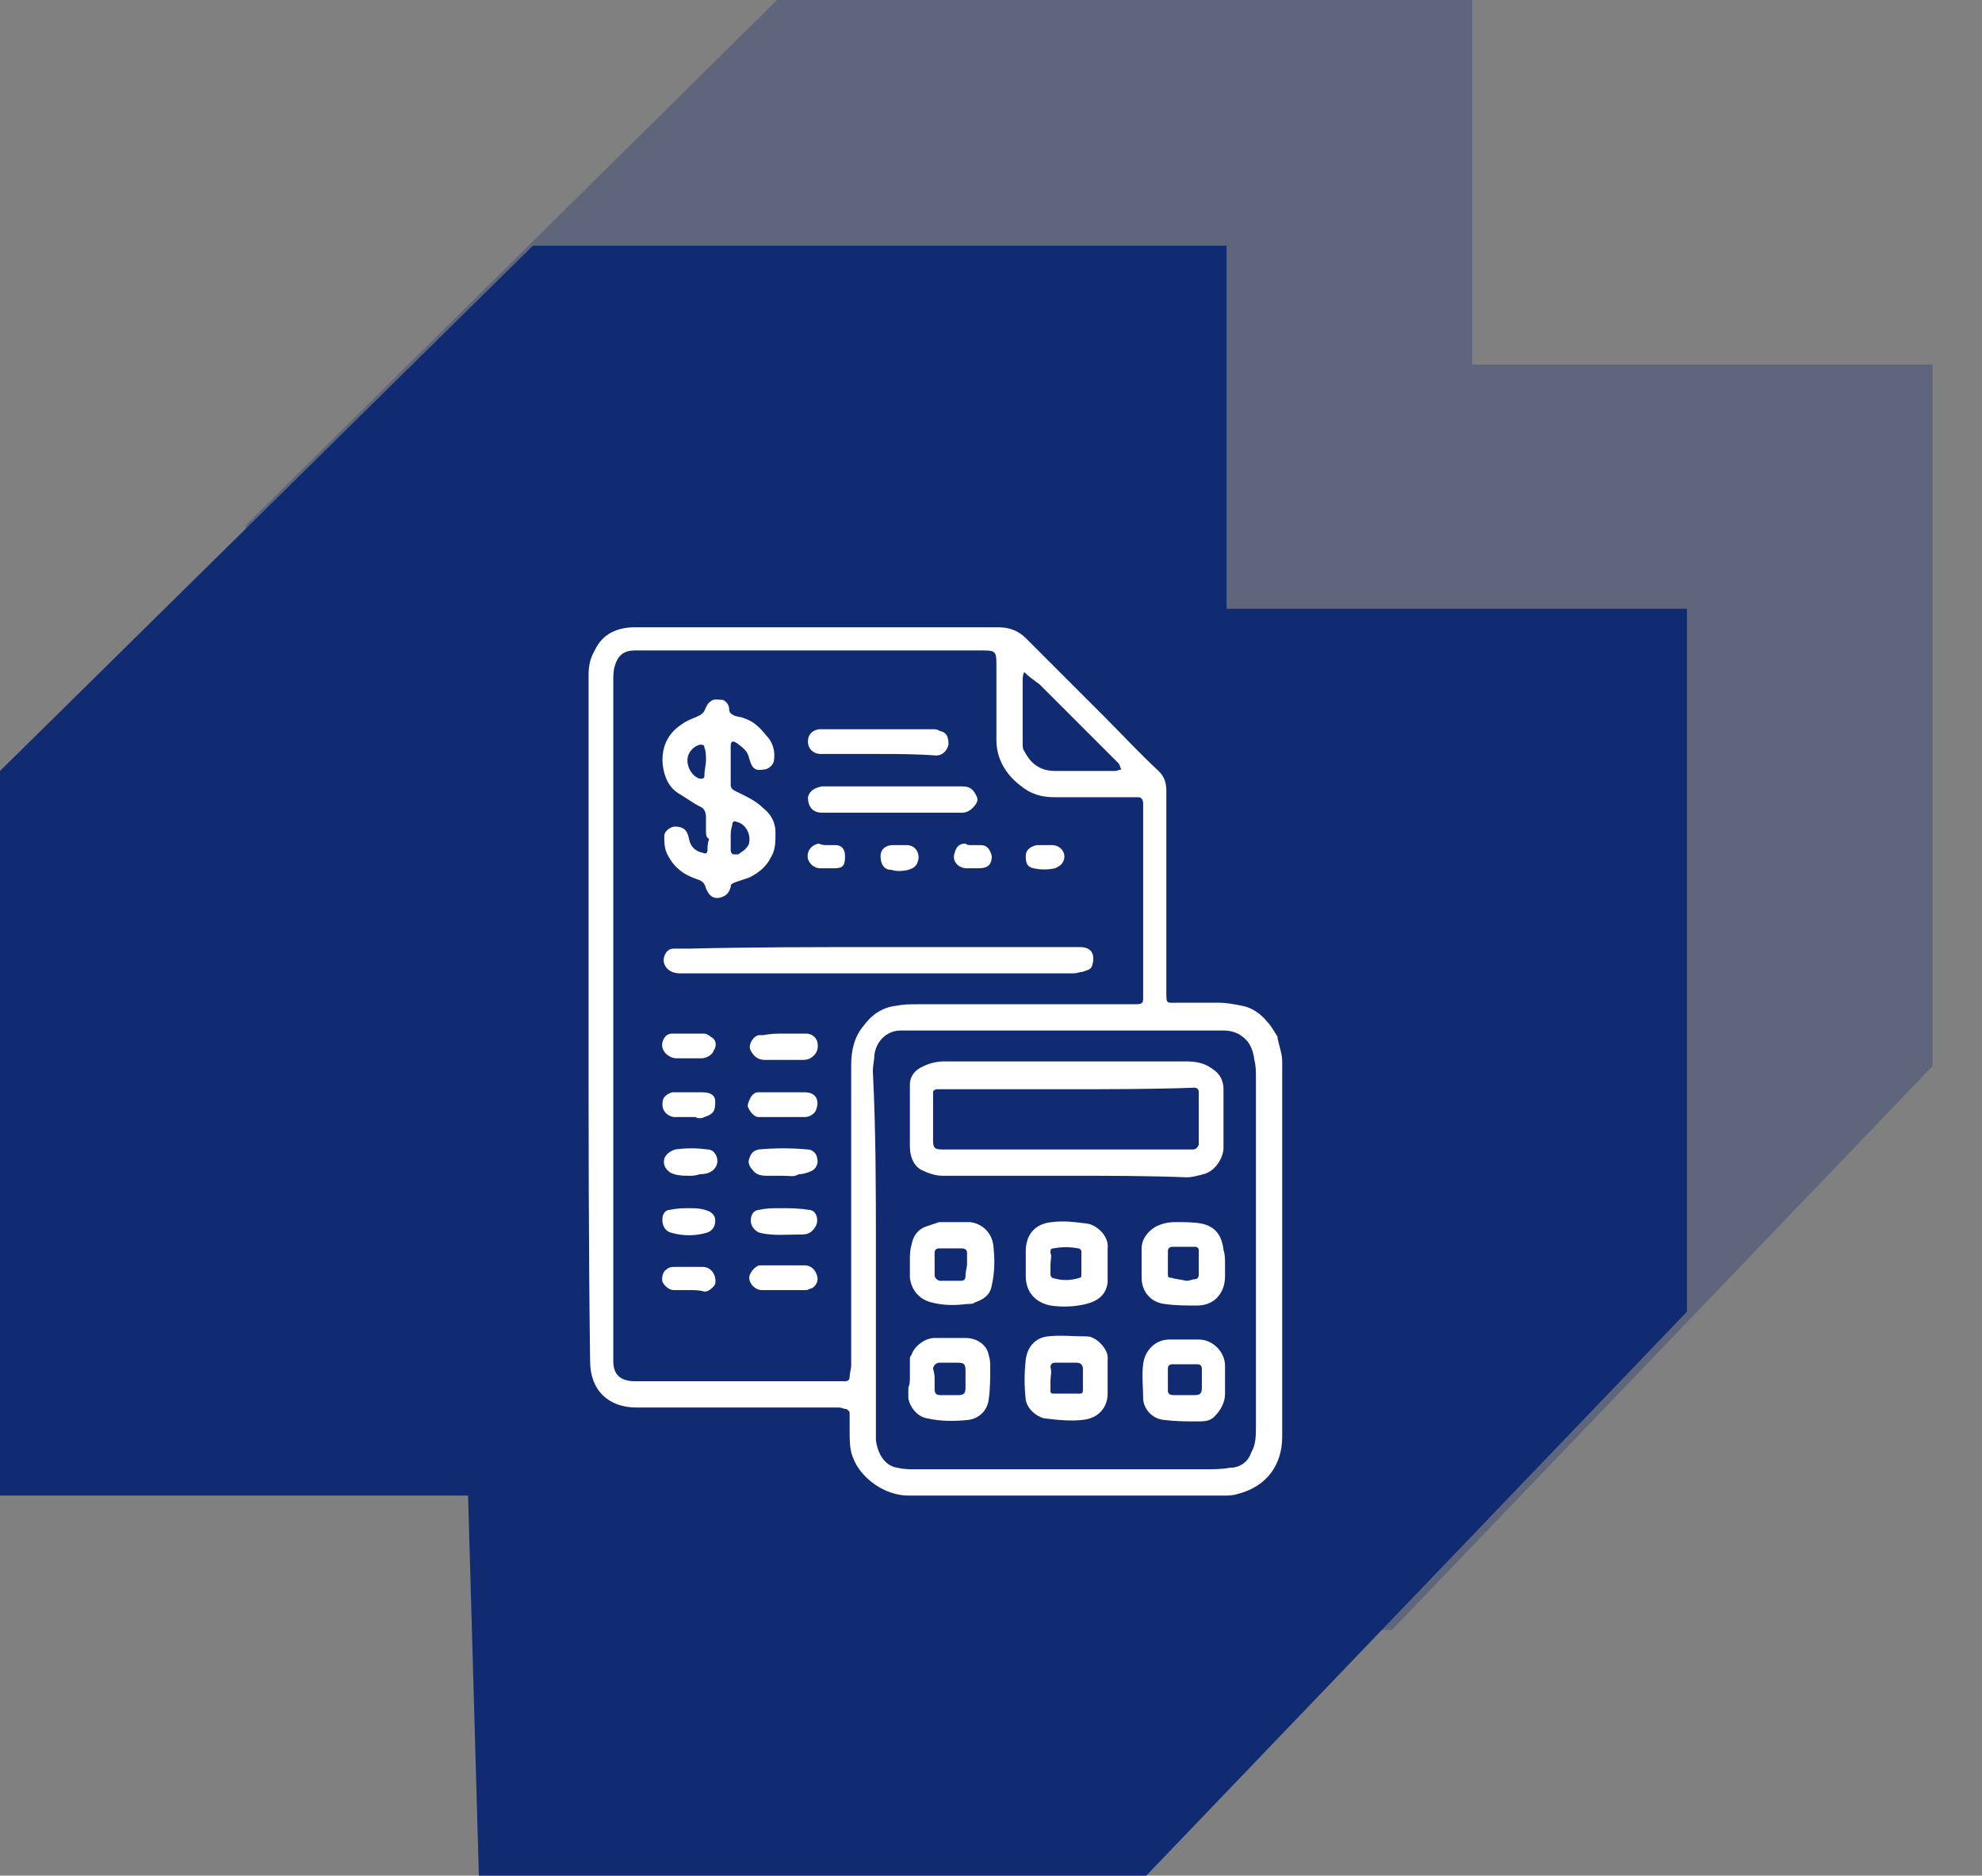
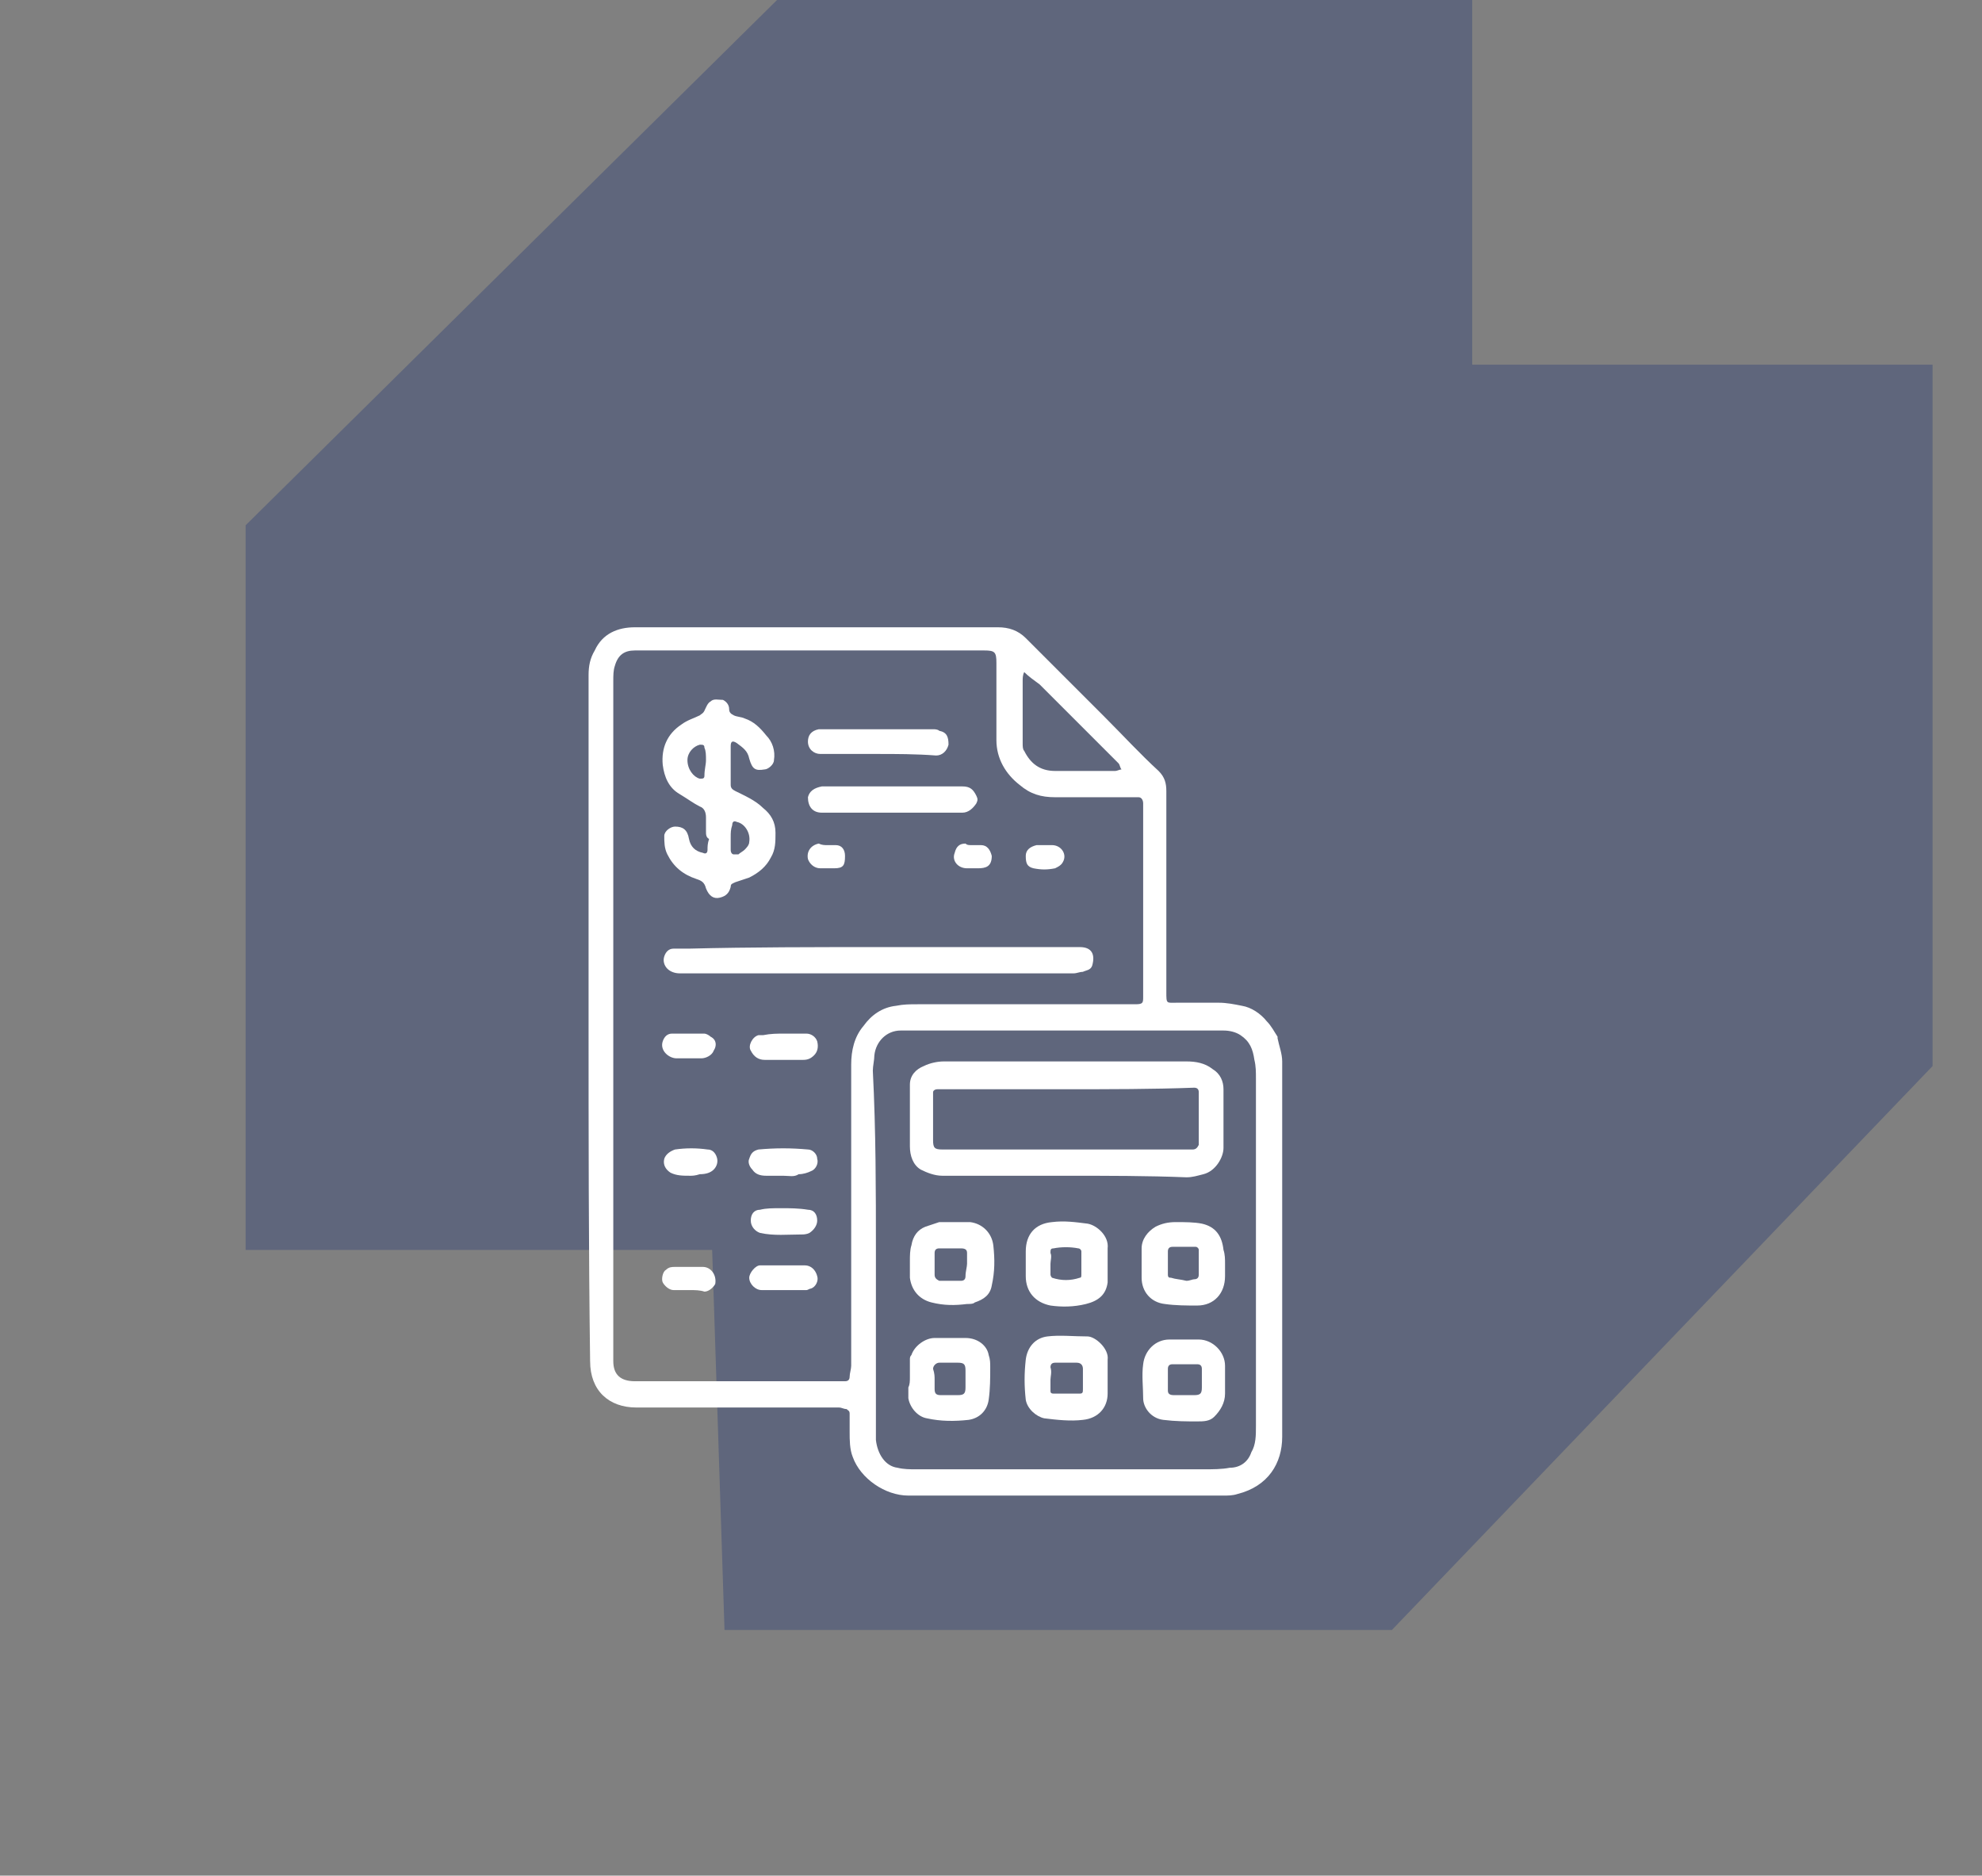
<svg xmlns="http://www.w3.org/2000/svg" version="1.1" id="Layer_1" x="0px" y="0px" viewBox="0 0 128.3 121.4" style="enable-background:new 0 0 128.3 121.4;" xml:space="preserve">
  <rect x="0" y="0" width="128.3" height="121.4" fill="#808080" stroke="none" />
  <style type="text/css"> .st0{opacity:0.3;fill:#112B73;} .st1{fill:#112B73;} .st2{fill:#FFFFFF;} </style>
  <polygon class="st0" points="15.9,34 50.3,0 95.3,0 95.3,23.6 125.1,23.6 125.1,69 90.1,105.5 46.9,105.5 46.1,80.9 15.9,80.9 " />
-   <polygon class="st1" points="0,49.9 34.5,15.9 79.4,15.9 79.4,39.4 109.2,39.4 109.2,84.9 74.2,121.4 31,121.4 30.3,96.8 0,96.8 " />
  <g>
    <path class="st2" d="M38.1,65.9c0-7.4,0-14.8,0-22.2c0-0.6,0.1-1.1,0.4-1.6c0.5-1.1,1.5-1.5,2.6-1.5c2.3,0,4.7,0,7,0 c5.5,0,11,0,16.5,0c0.7,0,1.3,0.2,1.8,0.7c1.7,1.7,3.4,3.4,5.1,5.1c1.2,1.2,2.3,2.4,3.5,3.5c0.4,0.4,0.5,0.8,0.5,1.3 c0,4.3,0,8.7,0,13c0,0.8,0,0.7,0.7,0.7c0.9,0,1.8,0,2.7,0c0.5,0,1,0.1,1.5,0.2c0.6,0.1,1.2,0.5,1.6,1c0.3,0.3,0.5,0.7,0.7,1 c0,0,0,0.1,0,0.1c0.1,0.5,0.3,1,0.3,1.5c0,8.1,0,16.2,0,24.3c0,1.7-0.9,3.2-2.9,3.7c-0.3,0.1-0.6,0.1-0.9,0.1c-6.8,0-13.6,0-20.4,0 c-1.5,0-3.1-1.1-3.6-2.5c-0.2-0.5-0.2-1.1-0.2-1.6c0-0.4,0-0.8,0-1.2c0-0.2-0.1-0.2-0.2-0.3c-0.2,0-0.3-0.1-0.5-0.1 c-4.4,0-8.8,0-13.1,0c-1.8,0-3-1.1-3-3C38.1,80.7,38.1,73.3,38.1,65.9z M39.7,65.8c0,6.2,0,12.3,0,18.5c0,1.3,0,2.5,0,3.8 c0,0.9,0.5,1.3,1.4,1.3c4.4,0,8.8,0,13.1,0c0.2,0,0.3,0,0.5,0c0.2,0,0.3-0.1,0.3-0.3c0-0.2,0.1-0.5,0.1-0.7c0-3.3,0-6.5,0-9.8 c0-3.2,0-6.5,0-9.7c0-0.9,0.2-1.8,0.8-2.5c0.5-0.7,1.2-1.2,2.1-1.3c0.5-0.1,0.9-0.1,1.4-0.1c4.7,0,9.4,0,14.1,0 c0.5,0,0.5-0.1,0.5-0.5c0-3.9,0-7.8,0-11.6c0-0.3,0-0.6,0-0.9c0-0.2-0.1-0.4-0.3-0.4c-0.2,0-0.3,0-0.5,0c-1.6,0-3.3,0-4.9,0 c-0.9,0-1.6-0.2-2.3-0.8c-0.9-0.7-1.5-1.7-1.5-2.9c0-0.9,0-1.7,0-2.6c0-0.8,0-1.6,0-2.4c0-0.7-0.1-0.8-0.8-0.8c-4.7,0-9.5,0-14.2,0 c-2.8,0-5.6,0-8.4,0c-0.7,0-1.1,0.3-1.3,1c-0.1,0.3-0.1,0.6-0.1,1C39.7,51.4,39.7,58.6,39.7,65.8z M56.7,80.9 C56.7,80.9,56.7,80.9,56.7,80.9c0,3.7,0,7.5,0,11.2c0,0.4,0,0.7,0,1.1c0.1,0.9,0.6,1.7,1.4,1.8c0.4,0.1,0.8,0.1,1.2,0.1 c6.2,0,12.4,0,18.6,0c0.6,0,1.2,0,1.7-0.1c0.7,0,1.2-0.4,1.4-1c0.3-0.5,0.3-1.1,0.3-1.7c0-7.5,0-15,0-22.5c0-0.4,0-0.8-0.1-1.2 c-0.1-0.7-0.3-1.2-0.9-1.6c-0.3-0.2-0.7-0.3-1.1-0.3c-6.3,0-12.5,0-18.8,0c-0.7,0-1.4,0-2.1,0c-0.9,0-1.6,0.7-1.7,1.6 c0,0.3-0.1,0.7-0.1,1C56.7,73.2,56.7,77.1,56.7,80.9z M66.3,43.5C66.3,43.6,66.3,43.6,66.3,43.5c-0.1,0.2-0.1,0.4-0.1,0.6 c0,1.3,0,2.7,0,4c0,0.2,0,0.4,0.1,0.5c0.4,0.8,1,1.3,2,1.3c1,0,2,0,3,0c0.3,0,0.6,0,0.9,0c0.1,0,0.3-0.1,0.4-0.1 c-0.1-0.1-0.1-0.3-0.2-0.4c-1.7-1.7-3.4-3.4-5.1-5.1C66.9,44,66.6,43.8,66.3,43.5z" />
    <path class="st2" d="M45.7,53.8c0-0.3,0-0.6,0-0.9c0-0.3-0.1-0.6-0.4-0.7c-0.4-0.2-0.8-0.5-1.3-0.8c-0.7-0.4-1-1.1-1.1-1.9 c-0.1-1.1,0.3-2,1.2-2.6c0.4-0.3,0.8-0.4,1.2-0.6c0.1-0.1,0.2-0.1,0.3-0.3c0.1-0.2,0.2-0.5,0.4-0.6c0.2-0.2,0.5-0.1,0.8-0.1 c0.2,0.1,0.4,0.3,0.4,0.6c0,0.2,0.1,0.3,0.3,0.4c0.2,0.1,0.5,0.1,0.7,0.2c0.6,0.2,1,0.6,1.4,1.1c0.4,0.4,0.6,1,0.5,1.6 c0,0.3-0.4,0.6-0.6,0.6c-0.6,0.1-0.8,0-1-0.7c-0.1-0.5-0.4-0.7-0.8-1c-0.3-0.2-0.4-0.1-0.4,0.2c0,0.8,0,1.7,0,2.5 c0,0.2,0.1,0.3,0.3,0.4c0.6,0.3,1.3,0.6,1.8,1.1c0.5,0.4,0.8,0.9,0.8,1.6c0,0.6,0,1.1-0.3,1.6c-0.3,0.6-0.8,1-1.4,1.3 c-0.3,0.1-0.6,0.2-0.9,0.3c-0.2,0.1-0.3,0.1-0.3,0.3c-0.1,0.4-0.3,0.6-0.7,0.7c-0.4,0.1-0.7-0.1-0.9-0.6c-0.1-0.4-0.3-0.5-0.6-0.6 c-0.9-0.3-1.5-0.8-1.9-1.6c-0.2-0.4-0.2-0.8-0.2-1.2c0-0.3,0.4-0.6,0.7-0.6c0.5,0,0.8,0.2,0.9,0.8c0.1,0.5,0.4,0.8,0.9,0.9 c0.2,0.1,0.3,0,0.3-0.2c0-0.2,0-0.4,0.1-0.7C45.7,54.2,45.7,54,45.7,53.8C45.7,53.8,45.7,53.8,45.7,53.8z M47.3,54.2 C47.3,54.2,47.3,54.2,47.3,54.2c0,0.3,0,0.6,0,0.8c0,0.2,0.1,0.3,0.2,0.3c0.1,0,0.2,0,0.3,0c0.1-0.1,0.3-0.2,0.4-0.3 c0.1-0.1,0.3-0.3,0.3-0.5c0.1-0.6-0.3-1.2-0.8-1.3c-0.2-0.1-0.3,0-0.3,0.2C47.3,53.7,47.3,53.9,47.3,54.2z M45.7,49.2 c0-0.3,0-0.6-0.1-0.8c0-0.2-0.1-0.2-0.3-0.2c-0.4,0.1-0.8,0.5-0.8,1c0,0.6,0.4,1.1,0.8,1.2c0.2,0,0.3,0,0.3-0.2 C45.6,49.8,45.7,49.5,45.7,49.2z" />
    <path class="st2" d="M56.9,61.3c4.3,0,8.7,0,13,0c0.8,0,1,0.5,0.8,1.2c-0.1,0.3-0.4,0.3-0.6,0.4c-0.2,0-0.4,0.1-0.6,0.1 c-8.5,0-17,0-25.5,0c-0.3,0-0.6-0.1-0.8-0.3c-0.2-0.2-0.3-0.5-0.2-0.8c0.1-0.3,0.3-0.5,0.6-0.5c0.3,0,0.7,0,1,0 C48.6,61.3,52.8,61.3,56.9,61.3C56.9,61.3,56.9,61.3,56.9,61.3z" />
    <path class="st2" d="M57.8,50.9c1.5,0,3,0,4.5,0c0.5,0,0.7,0.2,0.9,0.6c0.1,0.2,0.1,0.3,0,0.5c-0.2,0.3-0.5,0.6-0.9,0.6 c-3,0-6.1,0-9.1,0c-0.6,0-0.9-0.4-0.9-1c0.1-0.4,0.4-0.6,0.9-0.7c0.6,0,1.2,0,1.8,0C55.9,50.9,56.9,50.9,57.8,50.9z" />
    <path class="st2" d="M56.8,48.8c-1.2,0-2.4,0-3.7,0c-0.4,0-0.8-0.3-0.8-0.8c0-0.4,0.2-0.7,0.7-0.8c0.1,0,0.3,0,0.4,0 c2.3,0,4.6,0,7,0c0.1,0,0.3,0,0.4,0.1c0.5,0.1,0.6,0.4,0.6,0.9c-0.1,0.4-0.4,0.7-0.8,0.7C59.3,48.8,58,48.8,56.8,48.8z" />
    <path class="st2" d="M50.7,76.1c-0.4,0-0.7,0-1.1,0c-0.4,0-0.7-0.1-0.9-0.4c-0.2-0.2-0.3-0.5-0.2-0.7c0.1-0.3,0.2-0.5,0.6-0.6 c1.1-0.1,2.1-0.1,3.2,0c0.3,0,0.6,0.3,0.6,0.6c0.1,0.3-0.1,0.7-0.4,0.8c-0.2,0.1-0.5,0.2-0.8,0.2C51.4,76.2,51.1,76.1,50.7,76.1 C50.7,76.1,50.7,76.1,50.7,76.1z" />
-     <path class="st2" d="M50.7,70.7c0.5,0,0.9,0,1.4,0c0.7,0,1,0.5,0.7,1.2c-0.1,0.2-0.4,0.4-0.7,0.4c-1,0-2,0-3,0 c-0.3,0-0.6-0.4-0.7-0.7c0-0.2,0.2-0.7,0.4-0.8c0.1-0.1,0.2-0.1,0.3-0.1C49.7,70.7,50.2,70.7,50.7,70.7z" />
    <path class="st2" d="M50.8,66.9c0.5,0,0.9,0,1.4,0c0.3,0,0.6,0.2,0.7,0.5c0.1,0.4,0,0.7-0.2,0.9c-0.2,0.2-0.4,0.3-0.7,0.3 c-0.8,0-1.7,0-2.5,0c-0.4,0-0.7-0.2-0.9-0.6c-0.2-0.3,0.1-0.9,0.5-1c0.1,0,0.2,0,0.3,0C49.9,66.9,50.3,66.9,50.8,66.9 C50.8,66.9,50.8,66.9,50.8,66.9z" />
    <path class="st2" d="M50.6,78.2c0.5,0,1.1,0,1.7,0.1c0.4,0,0.6,0.3,0.6,0.7c0,0.3-0.2,0.6-0.5,0.8c-0.2,0.1-0.4,0.1-0.5,0.1 c-0.9,0-1.8,0.1-2.7-0.1c-0.3-0.1-0.6-0.4-0.6-0.8c0-0.4,0.2-0.7,0.6-0.7C49.6,78.2,50,78.2,50.6,78.2z" />
-     <path class="st2" d="M50.8,83.5c-0.5,0-1,0-1.5,0c-0.4,0-0.8-0.4-0.8-0.8c0-0.3,0.4-0.8,0.7-0.8c0.2,0,0.4,0,0.6,0 c0.8,0,1.5,0,2.3,0c0.4,0,0.7,0.3,0.8,0.7c0.1,0.3-0.1,0.7-0.4,0.8c-0.1,0-0.2,0.1-0.3,0.1C51.7,83.5,51.2,83.5,50.8,83.5 C50.8,83.5,50.8,83.5,50.8,83.5z" />
+     <path class="st2" d="M50.8,83.5c-0.5,0-1,0-1.5,0c-0.4,0-0.8-0.4-0.8-0.8c0-0.3,0.4-0.8,0.7-0.8c0.2,0,0.4,0,0.6,0 c0.8,0,1.5,0,2.3,0c0.4,0,0.7,0.3,0.8,0.7c0.1,0.3-0.1,0.7-0.4,0.8c-0.1,0-0.2,0.1-0.3,0.1C51.7,83.5,51.2,83.5,50.8,83.5 C50.8,83.5,50.8,83.5,50.8,83.5" />
    <path class="st2" d="M44.7,76.1c-0.5,0-0.9,0-1.3-0.2c-0.3-0.2-0.5-0.5-0.4-0.9c0.1-0.3,0.4-0.5,0.7-0.6c0.7-0.1,1.4-0.1,2.1,0 c0.3,0,0.5,0.2,0.6,0.5c0.1,0.3,0,0.6-0.2,0.8c-0.2,0.2-0.5,0.3-0.9,0.3C45,76.1,44.8,76.1,44.7,76.1z" />
-     <path class="st2" d="M44.7,70.7c0.3,0,0.5,0,0.8,0c0.5,0,0.8,0.2,0.8,0.6c0,0.6-0.1,0.8-0.7,1c-0.2,0.1-0.4,0.1-0.6,0 c-0.5,0-0.9,0-1.4,0c-0.5-0.1-0.8-0.5-0.7-1c0-0.3,0.3-0.5,0.6-0.6C43.9,70.7,44.3,70.7,44.7,70.7C44.7,70.7,44.7,70.7,44.7,70.7z" />
    <path class="st2" d="M44.7,66.9c0.3,0,0.6,0,0.9,0c0.1,0,0.3,0.1,0.4,0.2c0.4,0.2,0.4,0.6,0.2,0.9c-0.1,0.3-0.5,0.5-0.8,0.5 c-0.5,0-1.1,0-1.6,0c-0.5,0-1.1-0.5-0.9-1.1c0.1-0.3,0.3-0.5,0.6-0.5C43.9,66.9,44.3,66.9,44.7,66.9C44.7,66.9,44.7,66.9,44.7,66.9 z" />
    <path class="st2" d="M44.6,83.5c-0.3,0-0.7,0-1,0c-0.3,0-0.6-0.3-0.7-0.5c-0.1-0.2,0-0.7,0.2-0.8c0.2-0.2,0.4-0.2,0.6-0.2 c0.6,0,1.2,0,1.8,0c0.5,0,0.9,0.5,0.8,1.1c-0.1,0.2-0.4,0.5-0.7,0.5C45.3,83.5,45,83.5,44.6,83.5C44.6,83.5,44.6,83.5,44.6,83.5z" />
-     <path class="st2" d="M44.6,78.2c0.3,0,0.7,0,1,0.1c0.4,0.1,0.7,0.3,0.7,0.7c0,0.4-0.2,0.7-0.6,0.8c-0.7,0.2-1.5,0.2-2.2,0 c-0.5-0.1-0.7-0.6-0.6-1.1c0.1-0.3,0.3-0.4,0.5-0.4C43.9,78.2,44.2,78.2,44.6,78.2z" />
    <path class="st2" d="M67.7,54.7c0.1,0,0.3,0,0.4,0c0.6,0,1,0.6,0.7,1.1c-0.1,0.2-0.3,0.3-0.5,0.4c-0.5,0.1-0.9,0.1-1.4,0 c-0.4-0.1-0.5-0.3-0.5-0.8c0-0.4,0.3-0.6,0.7-0.7C67.3,54.7,67.5,54.7,67.7,54.7C67.7,54.7,67.7,54.7,67.7,54.7z" />
-     <path class="st2" d="M58.3,54.7c0.1,0,0.3,0,0.4,0c0.6,0,0.9,0.6,0.7,1.1c-0.1,0.3-0.3,0.4-0.6,0.5c-0.4,0.1-0.8,0.1-1.1,0 c-0.5,0-0.7-0.4-0.7-0.9c0-0.4,0.3-0.7,0.8-0.7C58,54.7,58.2,54.7,58.3,54.7C58.3,54.7,58.3,54.7,58.3,54.7z" />
    <path class="st2" d="M53.5,54.7c0.2,0,0.4,0,0.6,0c0.4,0,0.6,0.3,0.6,0.7c0,0.6-0.1,0.8-0.7,0.8c-0.3,0-0.6,0-0.9,0 c-0.4,0-0.7-0.3-0.8-0.6c-0.1-0.5,0.2-0.9,0.7-1C53.2,54.7,53.4,54.7,53.5,54.7C53.5,54.7,53.5,54.7,53.5,54.7z" />
    <path class="st2" d="M62.9,54.7c0.2,0,0.4,0,0.6,0c0.4,0,0.6,0.3,0.7,0.7c0,0.7-0.4,0.8-0.9,0.8c-0.2,0-0.5,0-0.7,0 c-0.6,0-1-0.5-0.8-1c0.1-0.4,0.3-0.6,0.7-0.6C62.6,54.7,62.7,54.7,62.9,54.7z" />
    <path class="st2" d="M69,76.1c-2.7,0-5.4,0-8,0c-0.5,0-1-0.2-1.4-0.4c-0.5-0.3-0.7-0.9-0.7-1.5c0-1.3,0-2.7,0-4 c0-0.6,0.4-1,0.9-1.2c0.4-0.2,0.9-0.3,1.3-0.3c5.2,0,10.5,0,15.7,0c0.6,0,1.2,0.1,1.7,0.5c0.5,0.3,0.7,0.8,0.7,1.3 c0,1.3,0,2.6,0,3.8c0,0.6-0.5,1.5-1.3,1.7c-0.4,0.1-0.7,0.2-1.1,0.2C74.3,76.1,71.7,76.1,69,76.1C69,76.1,69,76.1,69,76.1z M69.1,70.5C69.1,70.5,69.1,70.5,69.1,70.5c-2.5,0-4.9,0-7.4,0c-0.3,0-0.6,0-1,0c-0.2,0-0.3,0.1-0.3,0.2c0,0.1,0,0.2,0,0.2 c0,1,0,1.9,0,2.9c0,0.5,0.1,0.6,0.6,0.6c5.4,0,10.8,0,16.2,0c0.2,0,0.3-0.1,0.4-0.3c0-0.1,0-0.2,0-0.4c0-0.8,0-1.6,0-2.5 c0-0.2,0-0.3,0-0.5c0-0.2-0.1-0.3-0.3-0.3C74.6,70.5,71.8,70.5,69.1,70.5z" />
    <path class="st2" d="M79.3,81.8c0,0.3,0,0.5,0,0.8c0,1.1-0.7,1.9-1.8,1.9c-0.7,0-1.4,0-2.1-0.1c-0.9-0.1-1.5-0.8-1.5-1.7 c0-0.6,0-1.3,0-1.9c0-0.6,0.4-1.1,0.9-1.4c0.4-0.2,0.8-0.3,1.3-0.3c0.6,0,1.2,0,1.7,0.1c0.9,0.2,1.3,0.8,1.4,1.7 C79.3,81.2,79.3,81.5,79.3,81.8C79.3,81.8,79.3,81.8,79.3,81.8z M76.8,82.9C76.8,82.9,76.8,82.9,76.8,82.9c0.2,0,0.4-0.1,0.5-0.1 c0.2,0,0.3-0.1,0.3-0.3c0-0.5,0-1,0-1.6c0-0.1-0.1-0.2-0.2-0.2c-0.5,0-1,0-1.5,0c-0.2,0-0.3,0.1-0.3,0.3c0,0.5,0,1,0,1.5 c0,0.2,0.1,0.2,0.2,0.2C76.1,82.8,76.4,82.8,76.8,82.9z" />
    <path class="st2" d="M58.9,81.6c0-0.3,0-0.7,0.1-1c0.1-0.6,0.4-1,0.9-1.2c0.3-0.1,0.6-0.2,0.9-0.3c0.7,0,1.3,0,2,0 c0.8,0.1,1.4,0.7,1.5,1.5c0.1,0.9,0.1,1.7-0.1,2.6c-0.1,0.6-0.5,0.9-1.1,1.1c-0.1,0.1-0.3,0.1-0.5,0.1c-0.8,0.1-1.5,0.1-2.3-0.1 c-0.8-0.2-1.3-0.8-1.4-1.6C58.9,82.4,58.9,82,58.9,81.6C58.9,81.6,58.9,81.6,58.9,81.6z M62.6,81.8c0-0.3,0-0.5,0-0.7 c0-0.2-0.1-0.3-0.4-0.3c-0.5,0-0.9,0-1.4,0c-0.2,0-0.3,0.1-0.3,0.3c0,0.5,0,0.9,0,1.4c0,0.2,0.1,0.3,0.3,0.4c0.5,0,0.9,0,1.4,0 c0.2,0,0.3-0.1,0.3-0.3C62.5,82.3,62.6,82,62.6,81.8z" />
    <path class="st2" d="M71.7,81.8c0,0.4,0,0.8,0,1.2c-0.1,0.8-0.6,1.2-1.4,1.4c-0.8,0.2-1.6,0.2-2.3,0.1c-1-0.2-1.6-0.9-1.6-1.9 c0-0.5,0-1.1,0-1.6c0-1.1,0.6-1.8,1.7-1.9c0.8-0.1,1.5,0,2.3,0.1c0.6,0.1,1.4,0.8,1.3,1.6C71.7,81.1,71.7,81.5,71.7,81.8 C71.7,81.8,71.7,81.8,71.7,81.8z M68,81.8C68,81.8,68,81.8,68,81.8c0,0.2,0,0.5,0,0.7c0,0.1,0.1,0.2,0.1,0.2c0.6,0.2,1.2,0.2,1.8,0 c0.1,0,0.1-0.1,0.1-0.2c0-0.5,0-1,0-1.5c0-0.1-0.1-0.2-0.2-0.2c-0.5-0.1-1.1-0.1-1.6,0c-0.2,0-0.2,0.1-0.2,0.3 C68.1,81.3,68,81.6,68,81.8z" />
    <path class="st2" d="M79.3,89.3c0,0.3,0,0.6,0,0.9c0,0.6-0.3,1.1-0.7,1.5c-0.3,0.3-0.7,0.3-1.1,0.3c-0.7,0-1.4,0-2.2-0.1 c-0.8-0.1-1.3-0.8-1.3-1.4c0-0.7-0.1-1.5,0-2.2c0.1-0.9,0.8-1.6,1.7-1.6c0.6,0,1.3,0,1.9,0c0.9,0,1.7,0.8,1.7,1.7 C79.3,88.7,79.3,89,79.3,89.3C79.3,89.3,79.3,89.3,79.3,89.3z M76.6,88.3C76.6,88.3,76.6,88.3,76.6,88.3c-0.2,0-0.5,0-0.7,0 c-0.2,0-0.3,0.1-0.3,0.3c0,0.5,0,0.9,0,1.4c0,0.2,0.1,0.3,0.4,0.3c0.4,0,0.9,0,1.3,0c0.4,0,0.5-0.1,0.5-0.5c0-0.4,0-0.8,0-1.2 c0-0.2-0.1-0.3-0.3-0.3C77.1,88.3,76.9,88.3,76.6,88.3z" />
    <path class="st2" d="M71.7,89.3c0,0.3,0,0.6,0,0.9c0,0.9-0.6,1.6-1.6,1.7c-0.8,0.1-1.7,0-2.5-0.1c-0.5-0.1-1.1-0.6-1.2-1.2 c-0.1-0.9-0.1-1.7,0-2.6c0.1-0.8,0.6-1.4,1.4-1.5c0.8-0.1,1.7,0,2.6,0c0.5,0,1.4,0.8,1.3,1.5C71.7,88.6,71.7,89,71.7,89.3 C71.7,89.3,71.7,89.3,71.7,89.3z M68,89.3C68,89.3,68,89.3,68,89.3c0,0.2,0,0.5,0,0.7c0,0.1,0,0.2,0.2,0.2c0.6,0,1.1,0,1.7,0 c0.2,0,0.2-0.1,0.2-0.3c0-0.4,0-0.9,0-1.3c0-0.2-0.1-0.4-0.4-0.4c-0.5,0-1,0-1.4,0c-0.2,0-0.3,0.1-0.3,0.3 C68.1,88.8,68,89.1,68,89.3z" />
    <path class="st2" d="M58.9,89.1c0-0.4,0-0.7,0-1.1c0-0.1,0-0.2,0.1-0.3c0.2-0.6,0.9-1.1,1.5-1.1c0.7,0,1.3,0,2,0 c0.8,0,1.4,0.5,1.5,1.1c0.1,0.3,0.1,0.5,0.1,0.8c0,0.7,0,1.4-0.1,2.1c-0.1,0.7-0.6,1.2-1.3,1.3c-0.9,0.1-1.8,0.1-2.7-0.1 c-0.6-0.1-1.1-0.7-1.2-1.3c0-0.2,0-0.5,0-0.7C58.9,89.6,58.9,89.4,58.9,89.1C58.9,89.1,58.9,89.1,58.9,89.1z M60.5,89.3 C60.5,89.3,60.5,89.3,60.5,89.3c0,0.1,0,0.2,0,0.3c0,0.1,0,0.2,0,0.3c0,0.3,0.1,0.4,0.4,0.4c0.4,0,0.8,0,1.1,0 c0.4,0,0.5-0.1,0.5-0.5c0-0.4,0-0.7,0-1.1c0-0.4-0.1-0.5-0.5-0.5c-0.4,0-0.8,0-1.2,0c-0.2,0-0.4,0.2-0.4,0.4 C60.5,88.9,60.5,89.1,60.5,89.3z" />
  </g>
</svg>